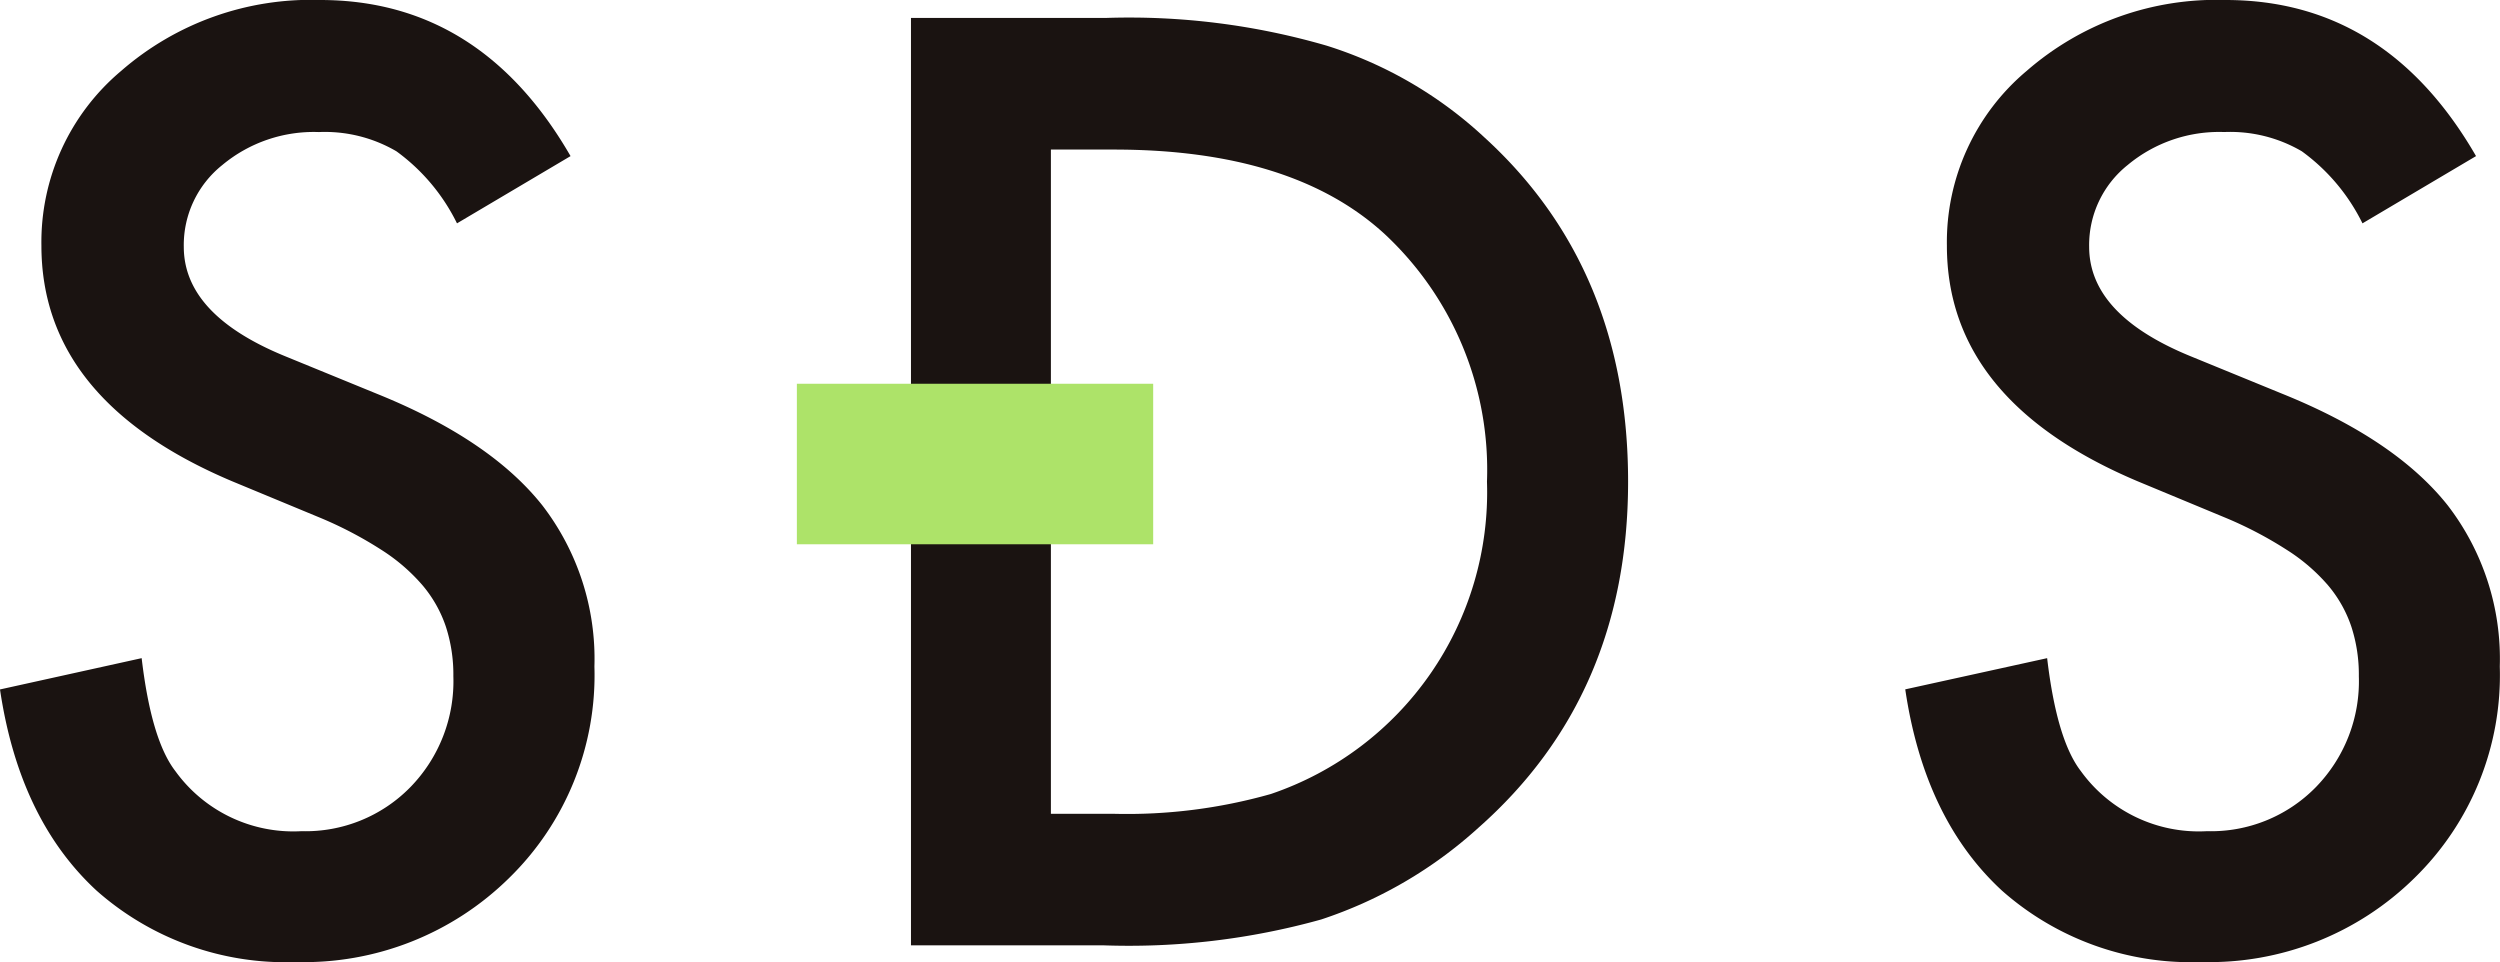
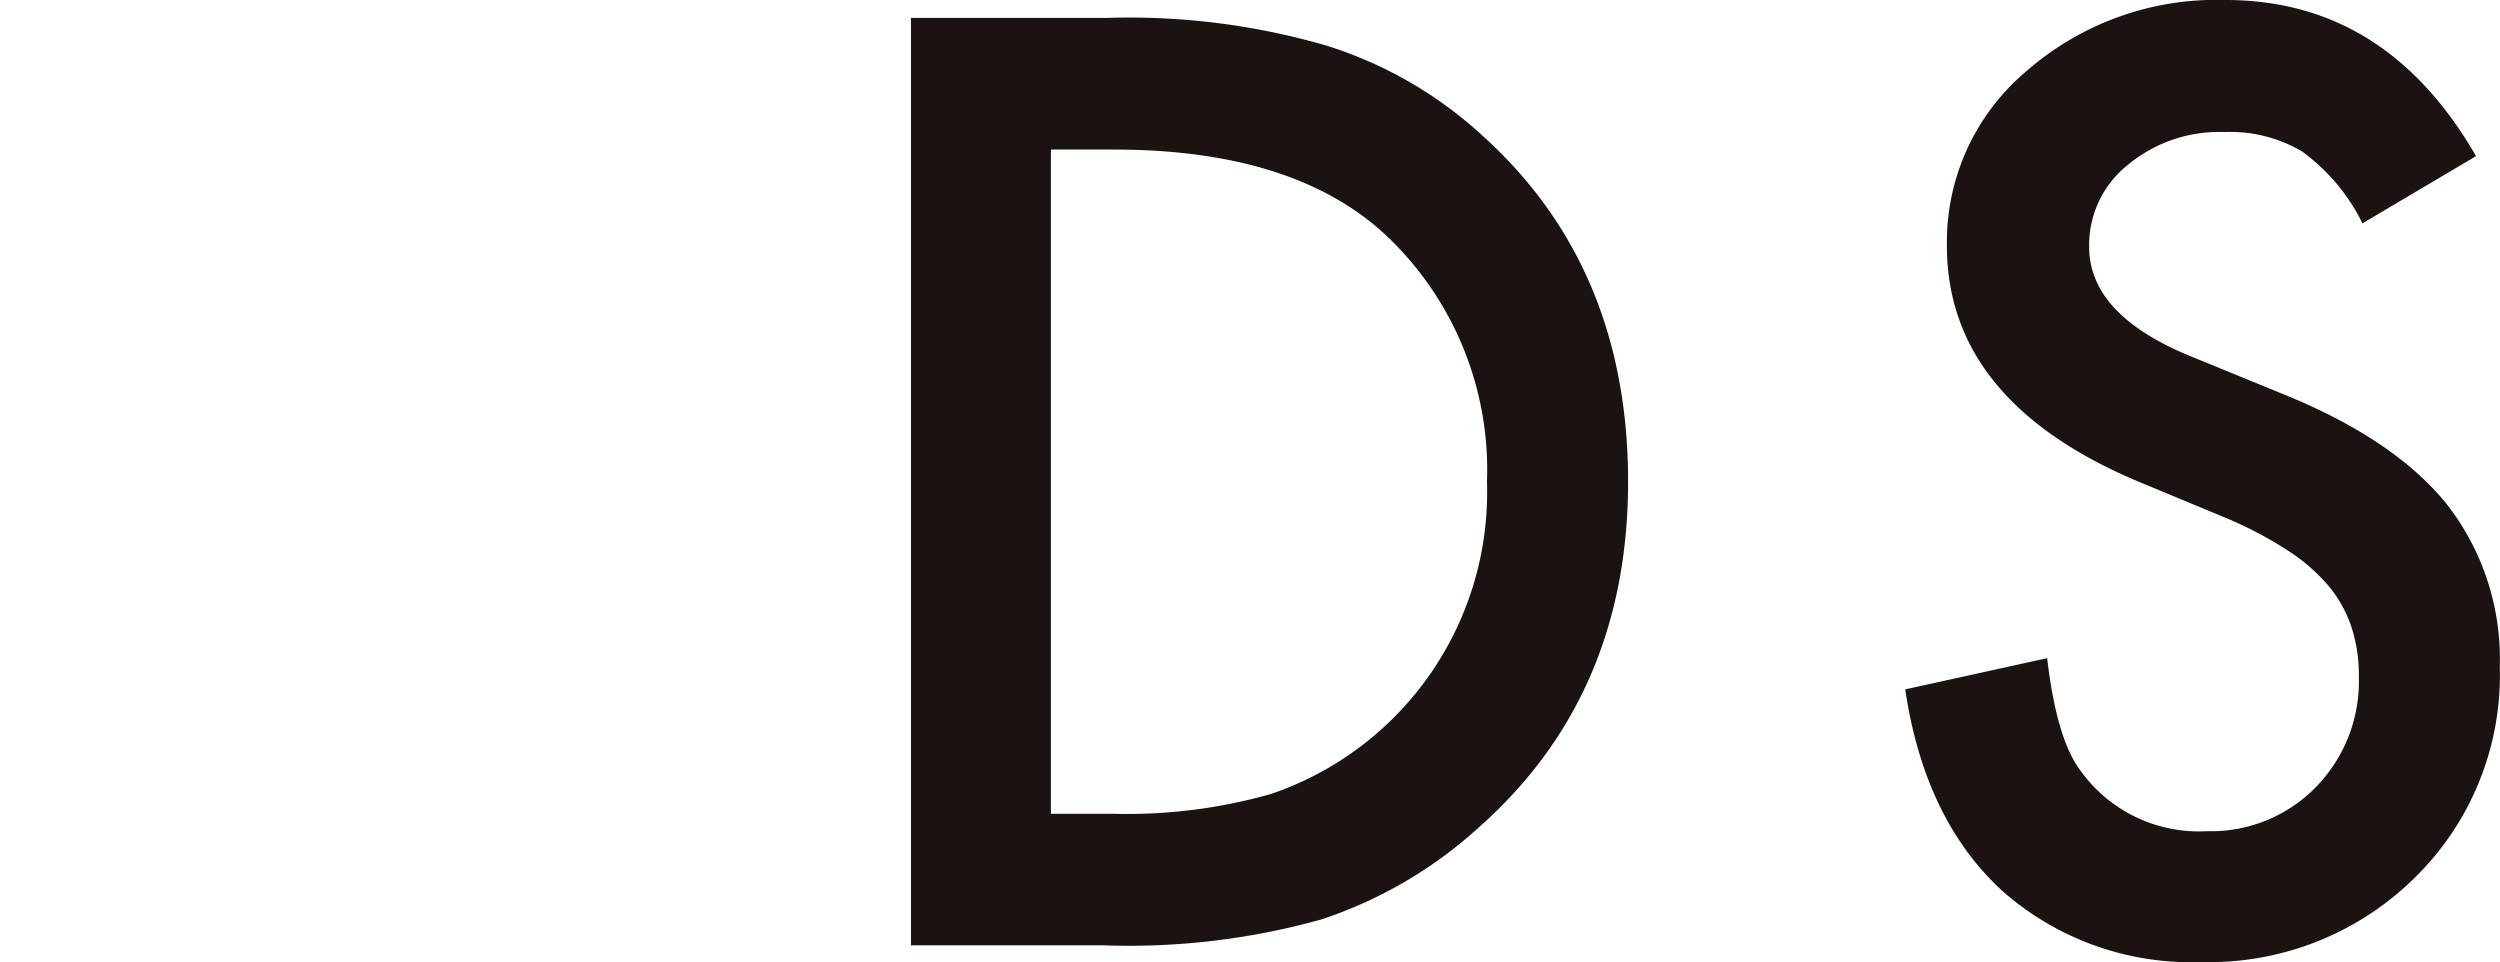
<svg xmlns="http://www.w3.org/2000/svg" width="129.908" height="49.995" viewBox="0 0 129.908 49.995">
  <g id="グループ_1162" data-name="グループ 1162" transform="translate(0 -0.001)">
    <g id="グループ_1163" data-name="グループ 1163" transform="translate(0 0)">
-       <path id="パス_67701" data-name="パス 67701" d="M29.647,8.112l-5.9,3.494A10.159,10.159,0,0,0,20.6,7.862a7.36,7.36,0,0,0-4.027-1,7.426,7.426,0,0,0-5.023,1.715,5.318,5.318,0,0,0-2,4.245q0,3.523,5.241,5.678l4.8,1.965q5.872,2.373,8.586,5.79a13.072,13.072,0,0,1,2.711,8.379,14.723,14.723,0,0,1-4.432,10.989,15.2,15.2,0,0,1-11.079,4.368,14.817,14.817,0,0,1-10.36-3.713Q1,42.567,0,35.826L7.361,34.2q.5,4.251,1.752,5.87a7.559,7.559,0,0,0,6.552,3.121,7.62,7.62,0,0,0,5.651-2.28,7.878,7.878,0,0,0,2.242-5.774,8.047,8.047,0,0,0-.389-2.573,6.554,6.554,0,0,0-1.214-2.152,9.63,9.63,0,0,0-2.141-1.843,20.36,20.36,0,0,0-3.121-1.641L12.043,25Q2.152,20.811,2.152,12.762A11.611,11.611,0,0,1,6.3,3.681,15,15,0,0,1,16.635,0q8.333,0,13.013,8.112" transform="translate(0 0.001)" fill="#1a1311" />
      <path id="パス_67702" data-name="パス 67702" d="M8.887,48.364V.175H19A36.727,36.727,0,0,1,30.481,1.613a21.436,21.436,0,0,1,8.208,4.773q7.462,6.807,7.462,17.886,0,11.106-7.771,17.977A22.733,22.733,0,0,1,30.2,47.022a37.21,37.21,0,0,1-11.329,1.342Zm7.271-6.834h3.276a27.361,27.361,0,0,0,8.15-1.028,16.557,16.557,0,0,0,11.234-16.23,16.744,16.744,0,0,0-5.305-12.858q-4.778-4.4-14.078-4.4H16.158Z" transform="translate(38.45 0.759)" fill="#1a1311" />
      <path id="パス_67703" data-name="パス 67703" d="M48.236,8.112l-5.9,3.494a10.159,10.159,0,0,0-3.153-3.745,7.36,7.36,0,0,0-4.027-1,7.426,7.426,0,0,0-5.023,1.715,5.318,5.318,0,0,0-2,4.245q0,3.523,5.241,5.678l4.8,1.965q5.872,2.373,8.586,5.79a13.072,13.072,0,0,1,2.711,8.379,14.723,14.723,0,0,1-4.432,10.989,15.2,15.2,0,0,1-11.079,4.368,14.817,14.817,0,0,1-10.36-3.713q-4.027-3.715-5.023-10.456L25.95,34.2q.5,4.251,1.752,5.87a7.559,7.559,0,0,0,6.552,3.121,7.62,7.62,0,0,0,5.651-2.28,7.878,7.878,0,0,0,2.242-5.774,8.047,8.047,0,0,0-.389-2.573,6.554,6.554,0,0,0-1.214-2.152A9.63,9.63,0,0,0,38.4,28.571a20.36,20.36,0,0,0-3.121-1.641L30.632,25q-9.891-4.187-9.891-12.235A11.611,11.611,0,0,1,24.89,3.681,15,15,0,0,1,35.224,0q8.333,0,13.013,8.112" transform="translate(80.426 0.001)" fill="#1a1311" />
-       <rect id="長方形_374" data-name="長方形 374" width="18.515" height="8.341" transform="translate(41.408 19.942)" fill="#ade369" />
    </g>
  </g>
</svg>